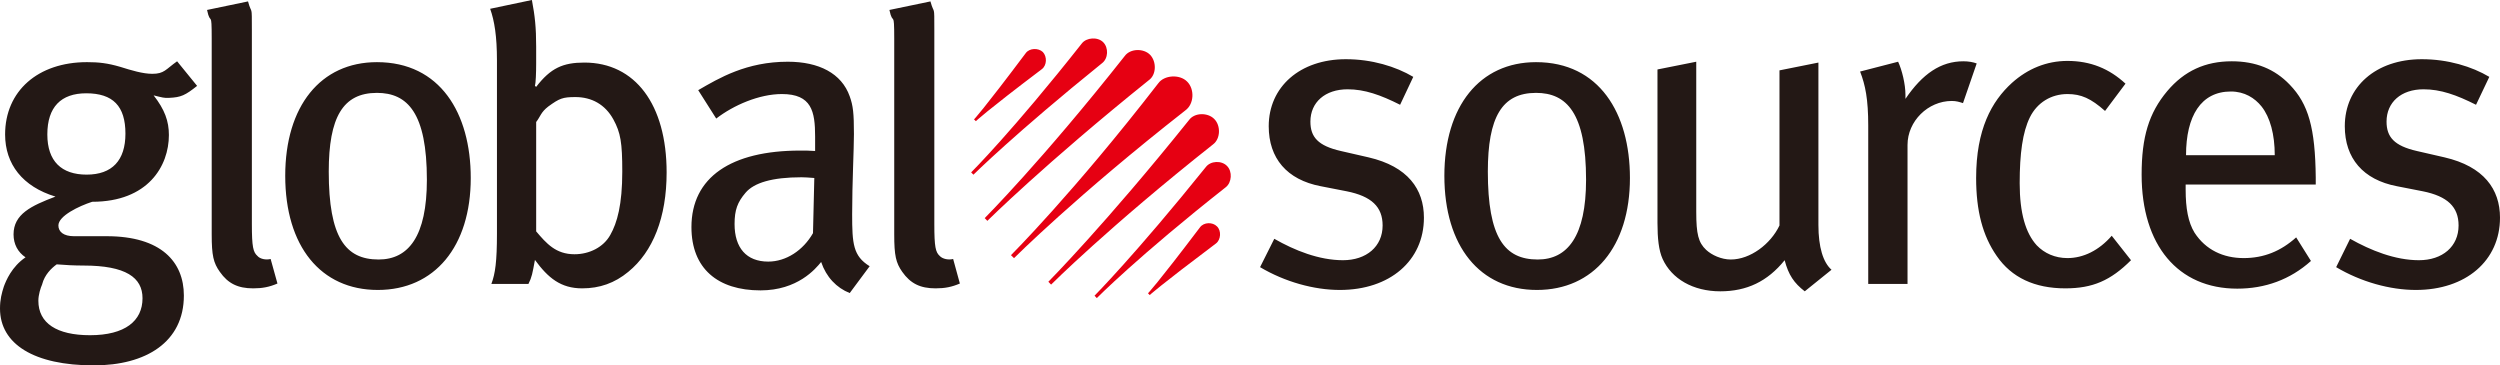
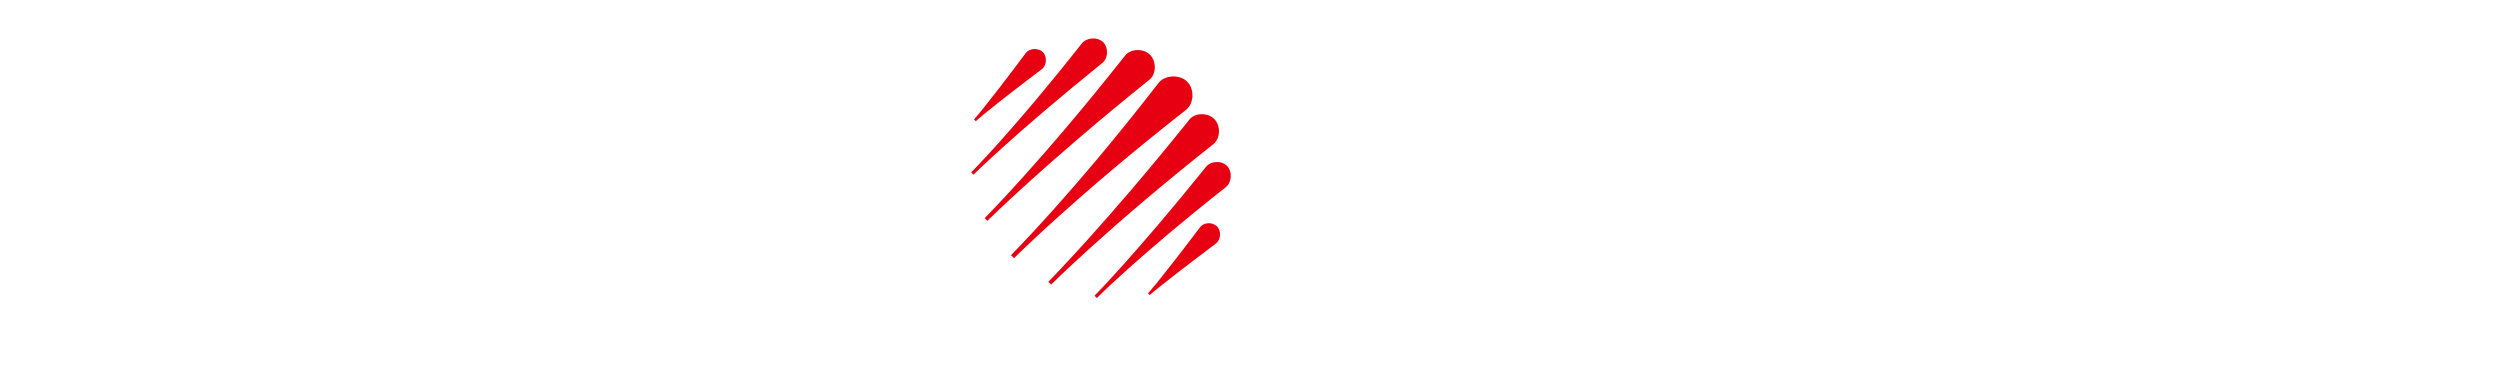
<svg xmlns="http://www.w3.org/2000/svg" width="260" height="38" viewBox="0 0 260 38" fill="none">
  <path fill-rule="evenodd" clip-rule="evenodd" d="M119.391 30.502L119.572 30.686C119.572 30.686 120.431 29.856 126.467 25.315C126.974 24.924 127.037 24.001 126.567 23.547C126.112 23.076 125.2 23.101 124.806 23.633C120.244 29.657 119.391 30.502 119.391 30.502M113.831 30.753L114.068 31C114.068 31 118.333 26.682 127.482 19.469C128.105 18.984 128.19 17.835 127.607 17.258C127.037 16.667 125.895 16.721 125.404 17.376C118.103 26.449 113.831 30.753 113.831 30.753M109.027 29.305L109.314 29.598C109.314 29.598 115.276 23.633 126.166 15.009C126.935 14.431 126.977 13.062 126.278 12.37C125.601 11.682 124.217 11.699 123.653 12.491C114.965 23.317 109.027 29.305 109.027 29.305M108.359 7.186C108.876 6.791 108.91 5.894 108.456 5.41C107.979 4.96 107.069 5.005 106.693 5.505C102.145 11.566 101.298 12.417 101.298 12.417L101.491 12.603C101.491 12.603 102.332 11.746 108.359 7.186M114.595 6.586C115.273 6.089 115.304 4.961 114.731 4.39C114.155 3.811 112.991 3.897 112.514 4.514C105.299 13.658 101 17.928 101 17.928L101.238 18.167C101.238 18.167 105.543 13.892 114.595 6.586M119.476 8.34C120.279 7.775 120.291 6.399 119.605 5.695C118.924 5.006 117.545 5.038 116.97 5.829C108.369 16.721 102.41 22.683 102.41 22.683L102.684 22.969C102.684 22.969 108.679 17.019 119.476 8.34M105.456 26.848L105.142 26.537C105.142 26.537 111.66 20.036 120.454 8.671C121.068 7.802 122.678 7.697 123.456 8.48C124.247 9.251 124.204 10.809 123.276 11.482C111.972 20.335 105.456 26.848 105.456 26.848" fill="#E60012" />
-   <path fill-rule="evenodd" clip-rule="evenodd" d="M260 22.638C260 27.11 256.451 30.155 251.255 30.155C248.55 30.155 245.539 29.314 242.96 27.784L244.412 24.835C246.555 26.044 249.086 27.062 251.569 27.062C254.013 27.062 255.692 25.646 255.692 23.449C255.692 21.514 254.533 20.408 251.968 19.893L249.278 19.366C245.764 18.693 243.859 16.462 243.859 13.128C243.859 9.035 247.08 6.157 251.876 6.157C254.578 6.157 257.066 6.913 258.889 7.994L257.507 10.897C255.468 9.871 253.832 9.287 252.046 9.287C249.711 9.287 248.201 10.641 248.201 12.645C248.201 14.259 249.004 15.164 251.347 15.703L254.229 16.365C258.309 17.311 260 19.676 260 22.638V22.638ZM148.088 22.638C148.088 27.11 144.546 30.155 139.348 30.155C136.647 30.155 133.628 29.314 131.047 27.784L132.526 24.835C134.639 26.044 137.174 27.062 139.668 27.062C142.101 27.062 143.792 25.646 143.792 23.449C143.792 21.514 142.639 20.408 140.053 19.893L137.355 19.366C133.837 18.693 131.947 16.462 131.947 13.128C131.947 9.035 135.193 6.157 139.97 6.157C142.671 6.157 145.156 6.913 146.98 7.994L145.611 10.897C143.57 9.871 141.927 9.287 140.152 9.287C137.808 9.287 136.282 10.641 136.282 12.645C136.282 14.259 137.082 15.164 139.444 15.703L142.329 16.365C146.41 17.311 148.088 19.676 148.088 22.638V22.638ZM169.513 18.511C169.513 25.646 165.734 30.155 159.84 30.155C153.895 30.155 150.214 25.596 150.214 18.281C150.214 11.041 153.895 6.464 159.747 6.464C166.306 6.464 169.513 11.759 169.513 18.511V18.511ZM164.951 18.693C164.951 11.759 162.939 9.659 159.747 9.659C156.192 9.659 154.735 12.201 154.735 17.844C154.735 24.689 156.465 26.989 159.924 26.989C163.025 26.989 164.951 24.566 164.951 18.693V18.693ZM190.477 28.055L187.694 30.297C186.586 29.444 185.998 28.588 185.604 27.062C183.819 29.274 181.663 30.297 178.906 30.297C176.067 30.297 173.853 28.993 172.914 26.934C172.508 26.044 172.377 24.777 172.377 23.177V7.224L176.41 6.419V22.046C176.41 24.341 176.632 25.228 177.44 25.987C178.02 26.529 179.028 26.989 180 26.989C182.019 26.989 184.141 25.399 185.066 23.449V7.318L189.115 6.507V23.401C189.115 25.704 189.606 27.29 190.477 28.055V28.055ZM205.576 6.599L204.152 10.724C203.748 10.596 203.452 10.5 202.987 10.5C200.514 10.5 198.383 12.6 198.383 15.069V29.527H194.296V13.057C194.296 10.319 193.997 8.848 193.45 7.441L197.404 6.419C197.803 7.273 198.167 8.743 198.167 9.87V10.281C199.936 7.677 201.84 6.374 204.193 6.374C204.72 6.374 205.22 6.463 205.576 6.599V6.599ZM221.625 27.062C219.506 29.177 217.636 29.989 214.796 29.989C211.604 29.989 209.203 28.866 207.66 26.621C206.192 24.519 205.518 21.918 205.518 18.511C205.518 13.46 207.122 10.545 209.246 8.616C210.887 7.145 212.846 6.336 215.014 6.336C217.422 6.336 219.367 7.145 221.051 8.7L218.925 11.539C217.456 10.236 216.443 9.781 215.014 9.781C213.324 9.781 211.867 10.666 211.108 12.201C210.352 13.732 210.047 15.968 210.047 19.052C210.047 22.187 210.672 24.248 211.816 25.508C212.616 26.345 213.727 26.841 215.014 26.841C216.666 26.841 218.295 26.044 219.62 24.519L221.625 27.062ZM240.837 19.193H227.308V19.733C227.308 21.646 227.569 23.125 228.232 24.2C229.39 25.986 231.223 26.841 233.34 26.841C235.436 26.841 237.201 26.125 238.802 24.688L240.339 27.141C238.171 29.087 235.559 30.02 232.675 30.02C226.505 30.02 222.729 25.508 222.729 18.161C222.729 14.259 223.475 11.759 225.398 9.468C227.168 7.372 229.351 6.374 232.104 6.374C234.592 6.374 236.573 7.176 238.124 8.797C240.079 10.814 240.785 13.314 240.837 18.462V19.193ZM236.574 16.142C236.574 13.984 236.096 12.201 235.2 11.071C234.496 10.192 233.433 9.516 232.012 9.516C228.895 9.516 227.348 12.072 227.348 16.142H236.574ZM4.386 29.571C4.223 29.932 3.99 30.652 3.99 31.28C3.99 33.612 5.901 34.862 9.363 34.862C13.009 34.862 14.822 33.373 14.822 31.017C14.822 28.866 13.09 27.617 8.689 27.617C7.76 27.617 6.742 27.567 5.897 27.493C5.321 27.907 4.639 28.588 4.389 29.547L4.386 29.571ZM20.499 8.932C19.262 9.919 18.817 10.121 17.594 10.177C17.073 10.211 16.882 10.139 15.976 9.919C17.129 11.392 17.565 12.6 17.565 14.04C17.565 17.259 15.401 20.985 9.589 20.985C8.214 21.429 6.073 22.452 6.073 23.449C6.073 24.11 6.619 24.565 7.685 24.565H11.095C16.766 24.565 19.122 27.246 19.122 30.736C19.122 35.58 15.176 38 9.758 38C3.554 38 0 35.797 0 32.084C0 31.147 0.182 30.477 0.401 29.797C0.628 29.186 1.215 27.744 2.655 26.762C1.86 26.228 1.409 25.399 1.409 24.379C1.409 22.27 3.239 21.405 5.769 20.446C2.358 19.412 0.531 17.078 0.531 13.984C0.531 9.468 3.947 6.463 9.047 6.463C10.256 6.463 11.176 6.562 12.505 6.952C13.669 7.318 14.857 7.677 15.839 7.677C17.085 7.677 17.219 7.224 18.418 6.374L20.499 8.932ZM13.045 13.898C13.045 11.04 11.755 9.703 8.967 9.703C6.351 9.703 4.923 11.125 4.923 13.983C4.923 16.769 6.395 18.161 9.009 18.161C11.67 18.161 13.045 16.674 13.045 13.898V13.898ZM28.855 29.487C28.018 29.846 27.299 29.989 26.33 29.989C24.744 29.989 23.713 29.487 22.864 28.273C22.197 27.334 22.017 26.583 22.017 24.378V4.039C22.017 0.878 21.897 2.783 21.533 1.035L25.794 0.147C26.194 1.624 26.194 0.336 26.194 3.104V23.304C26.194 25.703 26.33 26.224 26.777 26.62C27.038 26.933 27.664 27.062 28.146 26.933L28.855 29.487ZM48.958 18.511C48.958 25.646 45.193 30.155 39.292 30.155C33.34 30.155 29.664 25.596 29.664 18.281C29.664 11.041 33.34 6.464 39.2 6.464C45.766 6.464 48.958 11.759 48.958 18.511V18.511ZM44.396 18.693C44.396 11.759 42.392 9.659 39.2 9.659C35.659 9.659 34.19 12.201 34.19 17.844C34.19 24.689 35.919 26.989 39.376 26.989C42.491 26.989 44.396 24.566 44.396 18.693V18.693ZM69.329 17.934C69.329 22.6 67.918 26.171 65.34 28.273C63.925 29.444 62.358 29.989 60.545 29.989C58.324 29.989 57.007 28.91 55.634 27.032C55.37 28.453 55.317 28.811 54.959 29.527H51.104C51.507 28.453 51.683 27.206 51.683 24.297V6.277C51.683 3.773 51.421 2.158 50.976 0.914L55.317 0C55.634 1.669 55.761 2.874 55.761 4.839V6.599C55.761 7.55 55.72 8.651 55.634 8.932L55.761 9.035C57.264 7.075 58.552 6.507 60.773 6.507C66.054 6.507 69.329 10.858 69.329 17.934V17.934ZM64.717 17.844C64.717 14.84 64.547 13.807 63.791 12.419C62.934 10.858 61.524 10.095 59.844 10.095C58.51 10.095 58.184 10.235 57.029 11.07C56.239 11.675 56.206 12.12 55.762 12.689V24.064C56.828 25.32 57.806 26.442 59.746 26.442C61.302 26.442 62.77 25.703 63.471 24.432C64.186 23.176 64.717 21.287 64.717 17.844V17.844ZM90.444 27.687L88.371 30.478C86.996 29.932 85.927 28.811 85.399 27.246C84.814 27.965 82.954 30.2 79.09 30.2C74.647 30.2 71.91 27.927 71.91 23.621C71.91 18.436 76.029 15.66 83.216 15.66C83.754 15.66 84.196 15.66 84.772 15.703V14.205C84.772 11.585 84.414 9.781 81.317 9.781C78.958 9.781 76.292 10.937 74.487 12.33L72.614 9.377C74.781 8.121 77.628 6.419 81.931 6.419C85.168 6.419 87.528 7.63 88.371 10.02C88.723 11.001 88.809 11.759 88.809 13.943C88.809 15.564 88.624 19.008 88.624 22.27C88.624 25.365 88.723 26.621 90.444 27.687V27.687ZM84.688 18.511C84.055 18.462 83.706 18.436 83.357 18.436C80.297 18.436 78.418 19.008 77.538 20.044C76.699 21.029 76.395 21.829 76.395 23.304C76.395 25.773 77.628 27.206 79.893 27.206C81.755 27.206 83.524 26.044 84.551 24.248L84.688 18.511ZM99.826 29.487C98.987 29.846 98.273 29.989 97.299 29.989C95.707 29.989 94.69 29.487 93.834 28.273C93.175 27.334 93 26.583 93 24.378V4.039C93 0.878 92.864 2.783 92.499 1.035L96.766 0.147C97.17 1.624 97.17 0.336 97.17 3.104V23.304C97.17 25.703 97.299 26.224 97.734 26.62C98.02 26.933 98.641 27.062 99.127 26.933L99.826 29.487Z" fill="#231815" />
</svg>